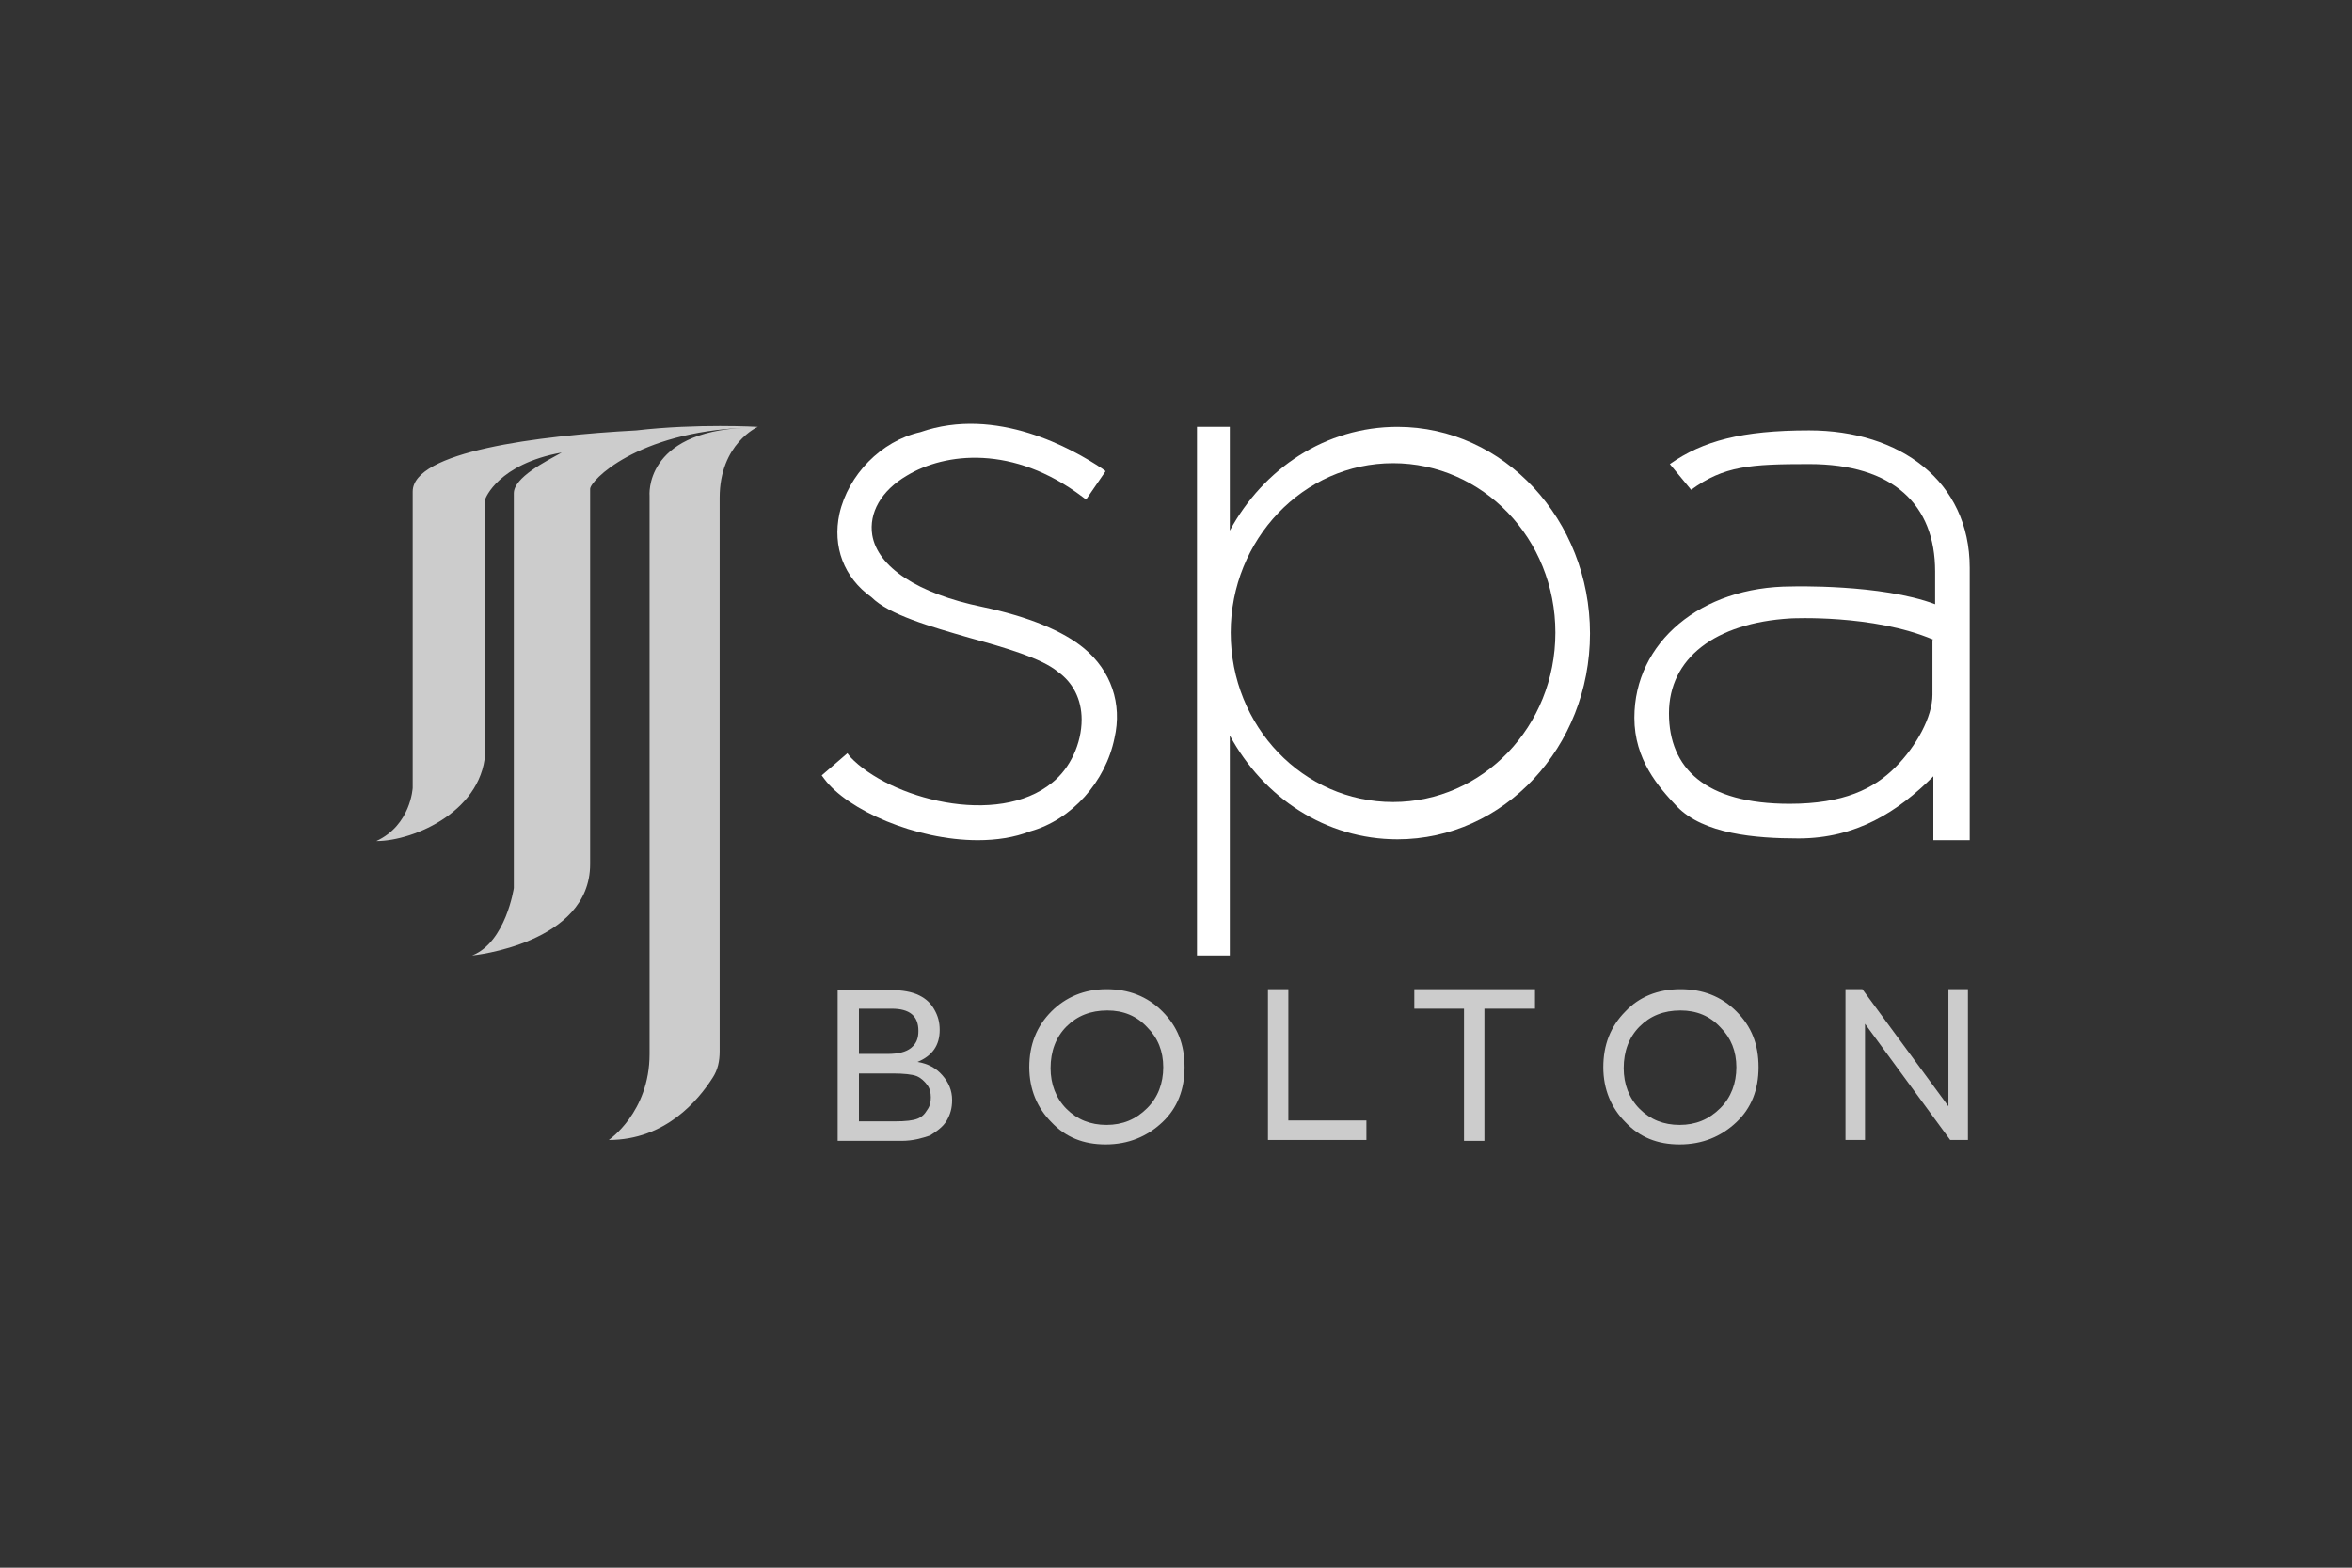
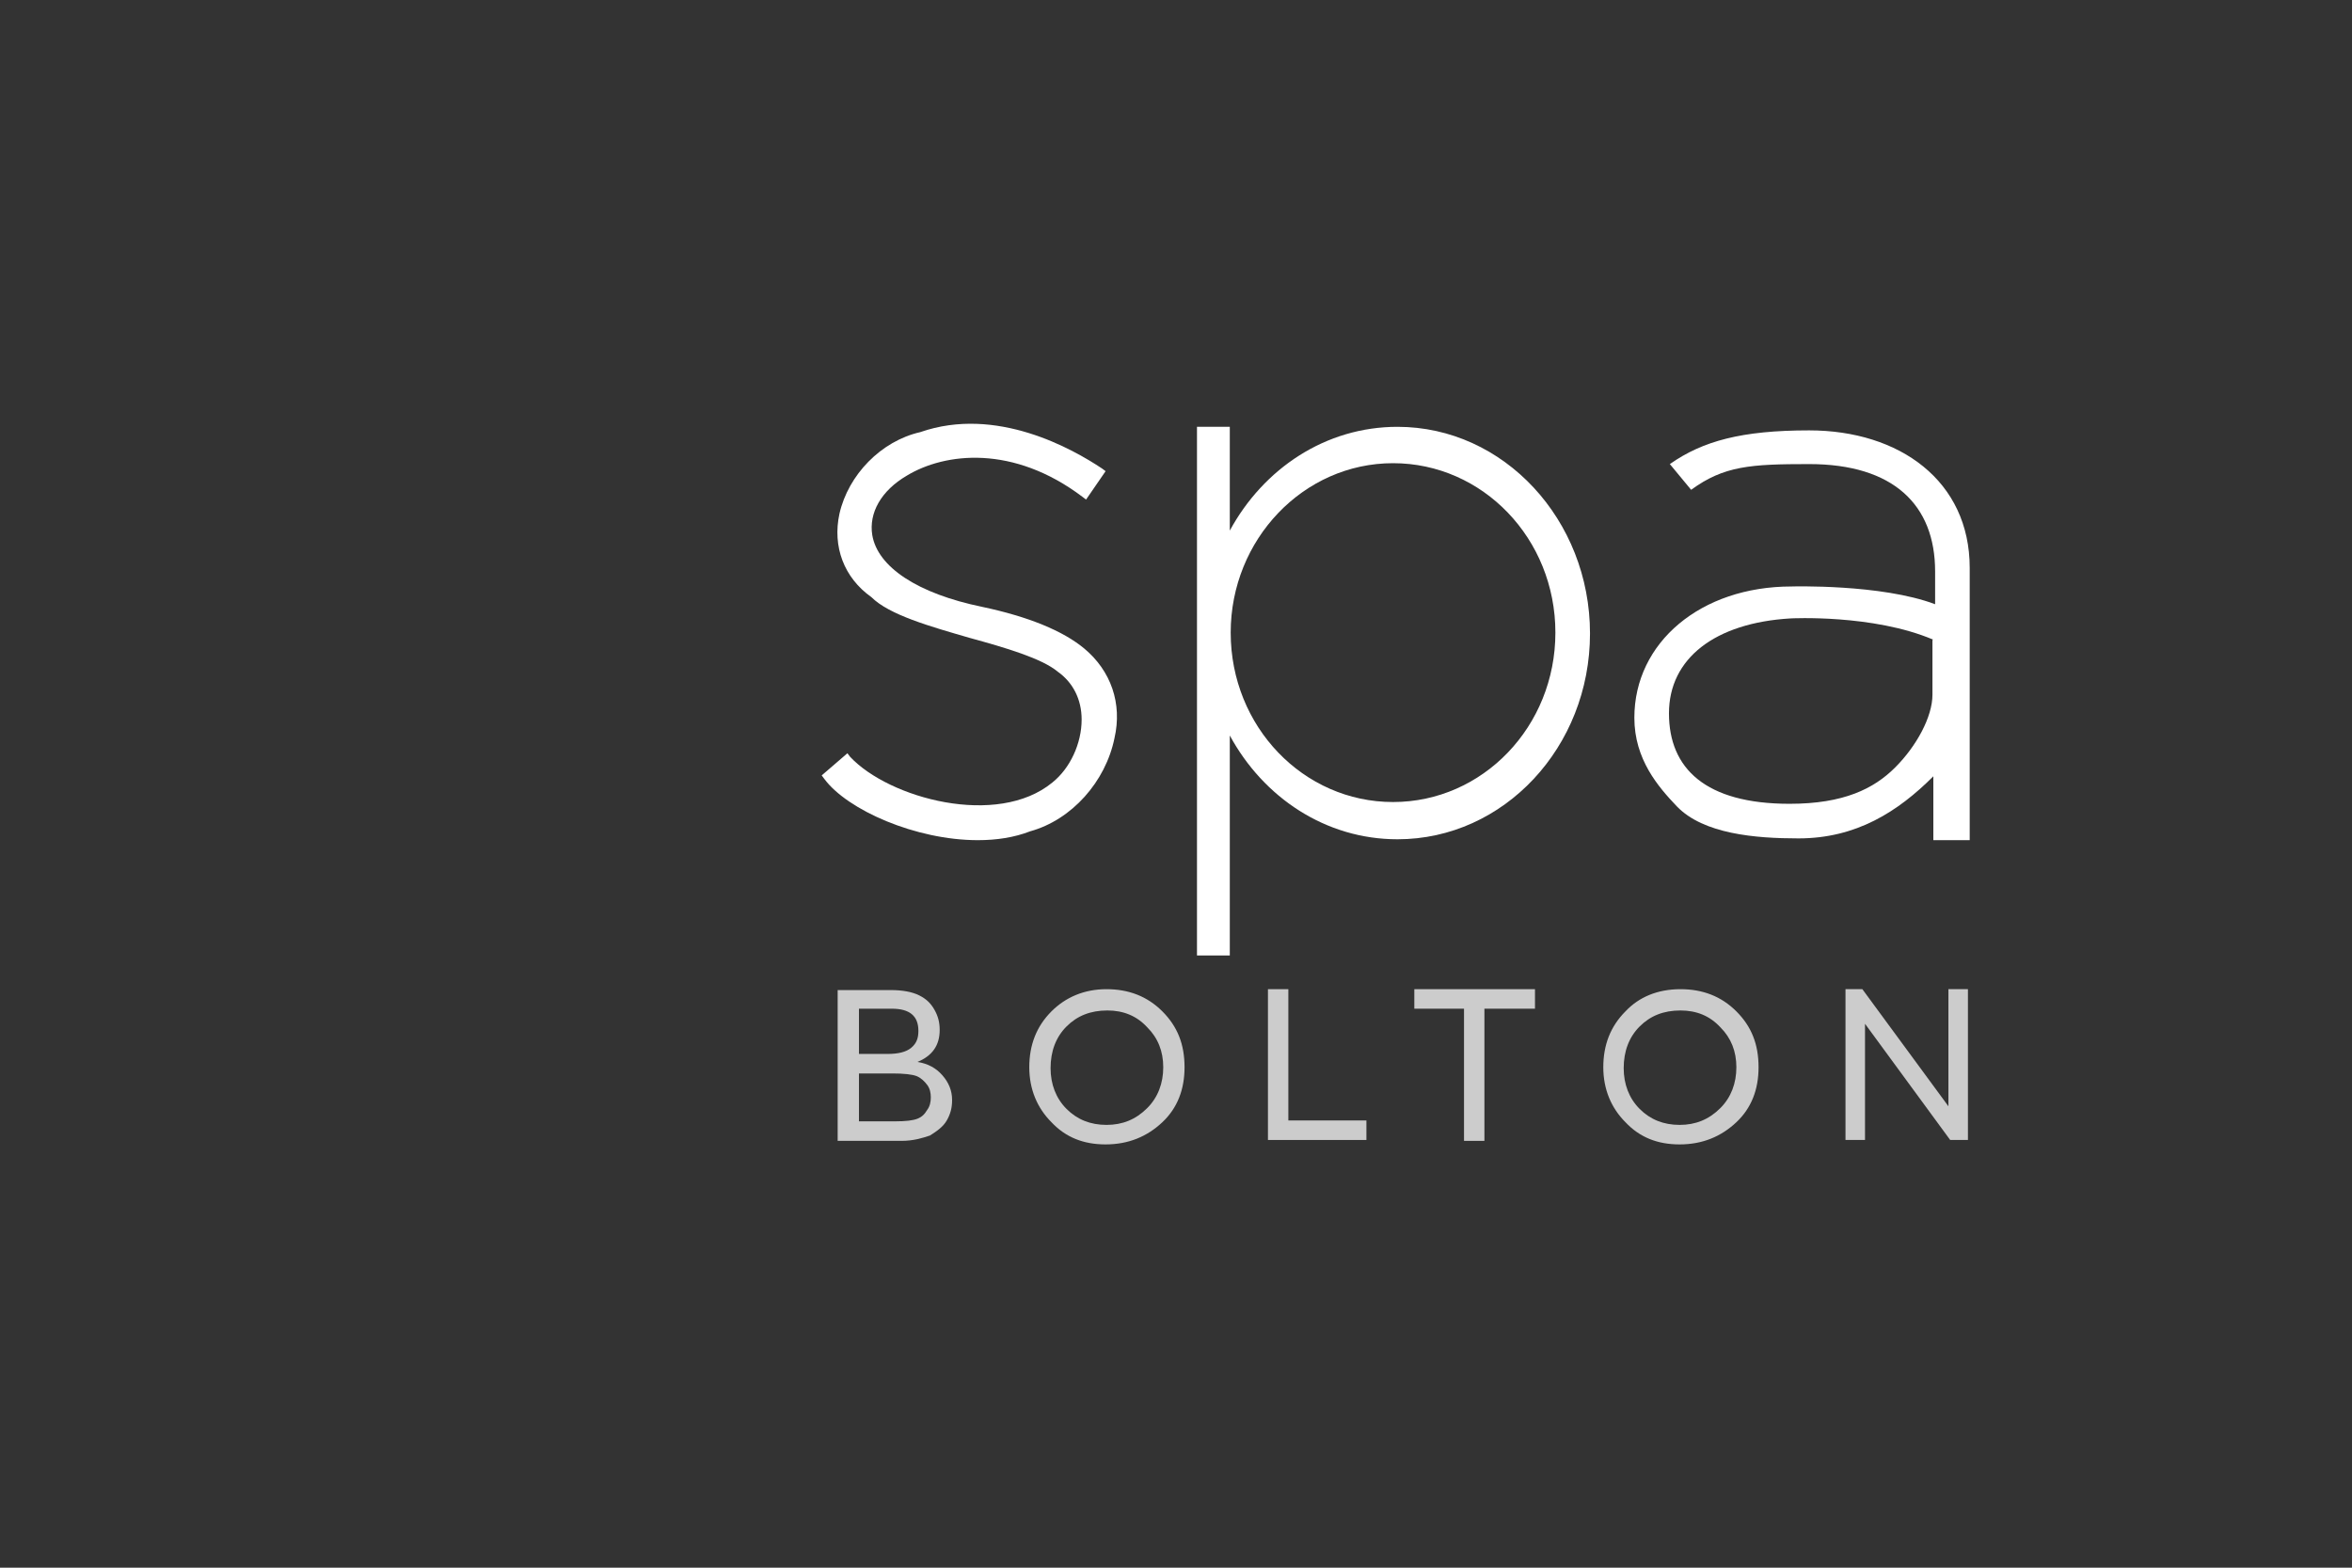
<svg xmlns="http://www.w3.org/2000/svg" width="150" height="100" viewBox="0 0 150 100" fill="none">
  <rect x="0" y="0" width="150" height="100" fill="#333333" stroke="none" />
  <path d="M89.125 27.226C84.542 27.226 80.581 29.886 78.431 33.846V27.226H76.338V60.948H78.431V46.916C80.581 50.877 84.542 53.536 89.125 53.536C95.915 53.536 101.403 47.652 101.403 40.41C101.403 33.167 95.915 27.226 89.125 27.226ZM88.842 51.16C83.127 51.16 78.488 46.351 78.488 40.353C78.488 34.412 83.127 29.546 88.842 29.546C94.557 29.546 99.196 34.355 99.196 40.353C99.196 46.351 94.557 51.16 88.842 51.16Z" fill="white" />
  <path d="M69.152 41.371C67.794 40.24 65.588 39.335 62.645 38.712C58.515 37.864 55.969 36.166 55.629 34.129C55.403 32.715 56.195 31.3 57.836 30.338C60.269 28.867 64.626 28.358 69.039 31.696L69.265 31.866L70.51 30.055L70.284 29.886C68.417 28.641 63.551 25.868 58.685 27.566C56.195 28.132 54.102 30.282 53.536 32.771C53.083 34.865 53.819 36.845 55.573 38.09C56.704 39.221 59.307 39.957 61.853 40.693C64.117 41.315 66.436 41.994 67.455 42.843C68.417 43.522 68.982 44.597 68.982 45.898C68.982 47.426 68.247 49.01 67.115 49.915C63.607 52.801 56.704 50.934 54.215 48.274L54.045 48.048L52.404 49.462L52.574 49.689C54.045 51.669 58.402 53.593 62.362 53.593C63.551 53.593 64.682 53.423 65.701 53.027C68.36 52.291 70.51 49.859 71.076 47.086C71.585 44.88 70.85 42.786 69.152 41.371Z" fill="white" />
  <path d="M123.3 49.519C121.036 51.782 118.377 53.48 114.699 53.48C111.927 53.48 108.645 53.197 106.948 51.443C105.76 50.198 104.232 48.444 104.232 45.785C104.232 40.975 108.475 37.411 114.247 37.411C114.247 37.411 119.961 37.241 123.413 38.542V36.449C123.413 32.205 120.753 29.603 115.378 29.603C111.644 29.603 109.946 29.716 107.853 31.244L106.495 29.603C108.589 28.132 111.078 27.453 115.378 27.453C121.149 27.453 125.619 30.678 125.619 36.223V53.593H123.3V49.519ZM123.3 40.806C119.452 39.165 114.19 39.448 114.19 39.448C109.381 39.731 106.439 41.994 106.439 45.502C106.439 49.01 108.758 51.273 114.133 51.273C117.585 51.273 119.509 50.311 120.867 48.953C122.224 47.595 123.243 45.728 123.243 44.314V40.806H123.3Z" fill="white" />
  <g opacity="0.75">
    <path d="M57.496 72.774H53.422V63.155H56.817C57.552 63.155 58.175 63.268 58.627 63.495C59.08 63.721 59.363 64.004 59.589 64.4C59.816 64.796 59.929 65.192 59.929 65.701C59.929 66.663 59.476 67.342 58.514 67.738C59.193 67.851 59.702 68.134 60.098 68.587C60.494 69.039 60.721 69.549 60.721 70.171C60.721 70.68 60.608 71.076 60.381 71.472C60.155 71.868 59.759 72.151 59.306 72.434C58.797 72.604 58.231 72.774 57.496 72.774ZM56.873 64.343H54.78V67.229H56.59C57.269 67.229 57.779 67.116 58.118 66.833C58.458 66.55 58.571 66.21 58.571 65.758C58.571 64.796 58.005 64.343 56.873 64.343ZM56.93 68.474H54.78V71.529H57.043C57.779 71.529 58.231 71.472 58.514 71.359C58.797 71.246 58.967 71.076 59.136 70.793C59.306 70.567 59.363 70.284 59.363 70.001C59.363 69.718 59.306 69.435 59.136 69.209C58.967 68.983 58.74 68.756 58.458 68.643C58.175 68.53 57.609 68.474 56.93 68.474Z" fill="white" />
    <path d="M70.566 63.098C71.98 63.098 73.168 63.551 74.13 64.513C75.092 65.475 75.545 66.606 75.545 68.078C75.545 69.492 75.092 70.68 74.13 71.585C73.168 72.491 71.98 73 70.509 73C69.095 73 67.963 72.547 67.058 71.585C66.153 70.68 65.643 69.492 65.643 68.078C65.643 66.663 66.096 65.475 67.058 64.513C67.963 63.608 69.151 63.098 70.566 63.098ZM70.622 64.456C69.547 64.456 68.699 64.796 68.02 65.475C67.341 66.154 67.001 67.059 67.001 68.134C67.001 69.153 67.341 70.058 68.02 70.737C68.699 71.416 69.547 71.755 70.566 71.755C71.584 71.755 72.433 71.416 73.168 70.68C73.847 70.001 74.187 69.096 74.187 68.078C74.187 67.059 73.847 66.21 73.168 65.531C72.49 64.796 71.641 64.456 70.622 64.456Z" fill="white" />
    <path d="M107.173 63.098C108.588 63.098 109.776 63.551 110.738 64.513C111.7 65.475 112.153 66.606 112.153 68.078C112.153 69.492 111.7 70.68 110.738 71.585C109.776 72.491 108.588 73 107.117 73C105.702 73 104.571 72.547 103.665 71.585C102.76 70.68 102.251 69.492 102.251 68.078C102.251 66.663 102.704 65.475 103.665 64.513C104.514 63.608 105.702 63.098 107.173 63.098ZM107.173 64.456C106.098 64.456 105.25 64.796 104.571 65.475C103.892 66.154 103.552 67.059 103.552 68.134C103.552 69.153 103.892 70.058 104.571 70.737C105.25 71.416 106.098 71.755 107.117 71.755C108.135 71.755 108.984 71.416 109.72 70.68C110.399 70.001 110.738 69.096 110.738 68.078C110.738 67.059 110.399 66.21 109.72 65.531C109.041 64.796 108.192 64.456 107.173 64.456Z" fill="white" />
    <path d="M80.864 63.098H82.165V71.472H87.144V72.717H80.864V63.098Z" fill="white" />
    <path d="M90.199 63.098H97.894V64.343H94.669V72.774H93.368V64.343H90.199V63.098Z" fill="white" />
    <path d="M124.261 63.098H125.506V72.717H124.374L118.942 65.305V72.717H117.697V63.098H118.773L124.261 70.567V63.098Z" fill="white" />
-     <path d="M40.578 27.453C34.241 27.792 26.32 28.811 26.32 31.357C26.32 35.6 26.32 50.255 26.32 50.255C26.32 50.255 26.207 52.631 24 53.649C26.433 53.649 30.959 51.669 30.959 47.709C30.959 44.483 30.959 31.809 30.959 31.809C30.959 31.809 31.752 29.603 35.825 28.867C34.807 29.433 32.77 30.451 32.77 31.47C32.77 36.449 32.77 56.648 32.77 56.648C32.77 56.648 32.261 60.1 30.111 60.948C30.111 60.948 37.636 60.213 37.636 55.12C37.636 50.424 37.636 31.753 37.636 31.187C37.636 30.678 40.578 27.566 47.538 27.283C41.031 27.566 41.427 31.64 41.427 31.64V67.229C41.427 70.963 38.824 72.717 38.824 72.717C42.445 72.717 44.539 70.171 45.444 68.757C45.783 68.247 45.897 67.681 45.897 67.059V31.753C45.897 28.301 48.33 27.226 48.33 27.226C48.33 27.226 44.482 27 40.578 27.453Z" fill="white" />
  </g>
</svg>